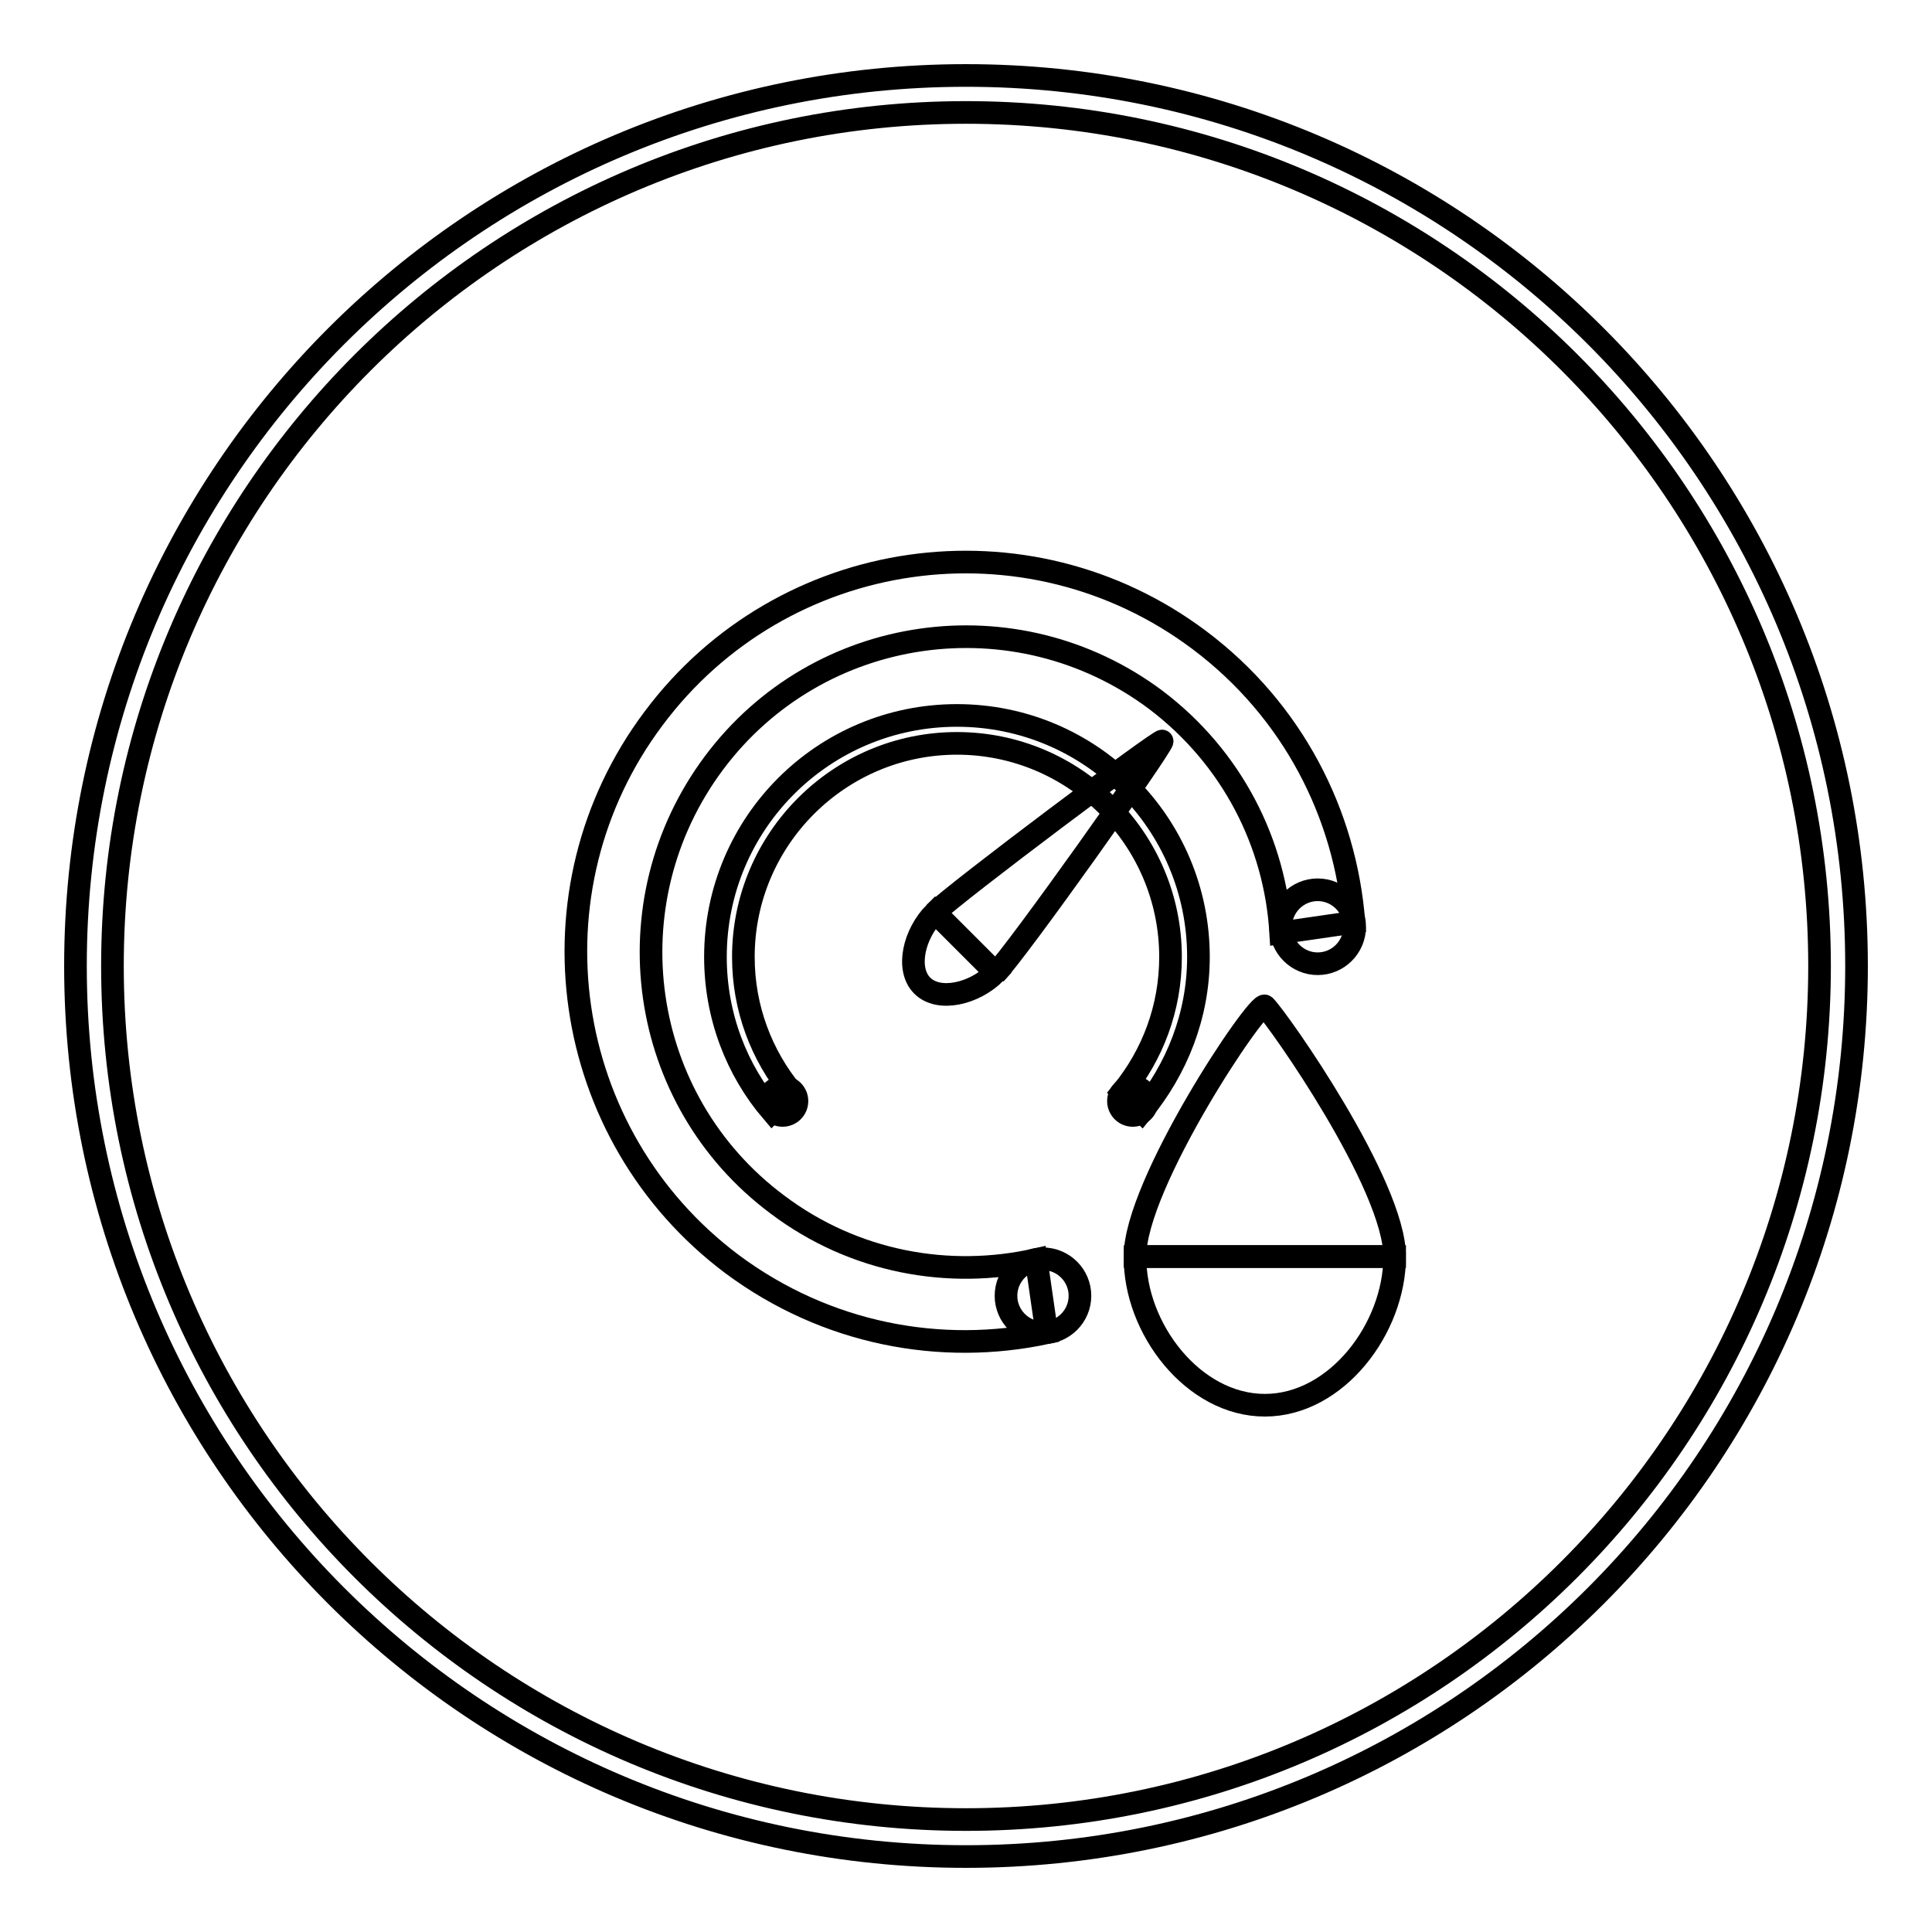
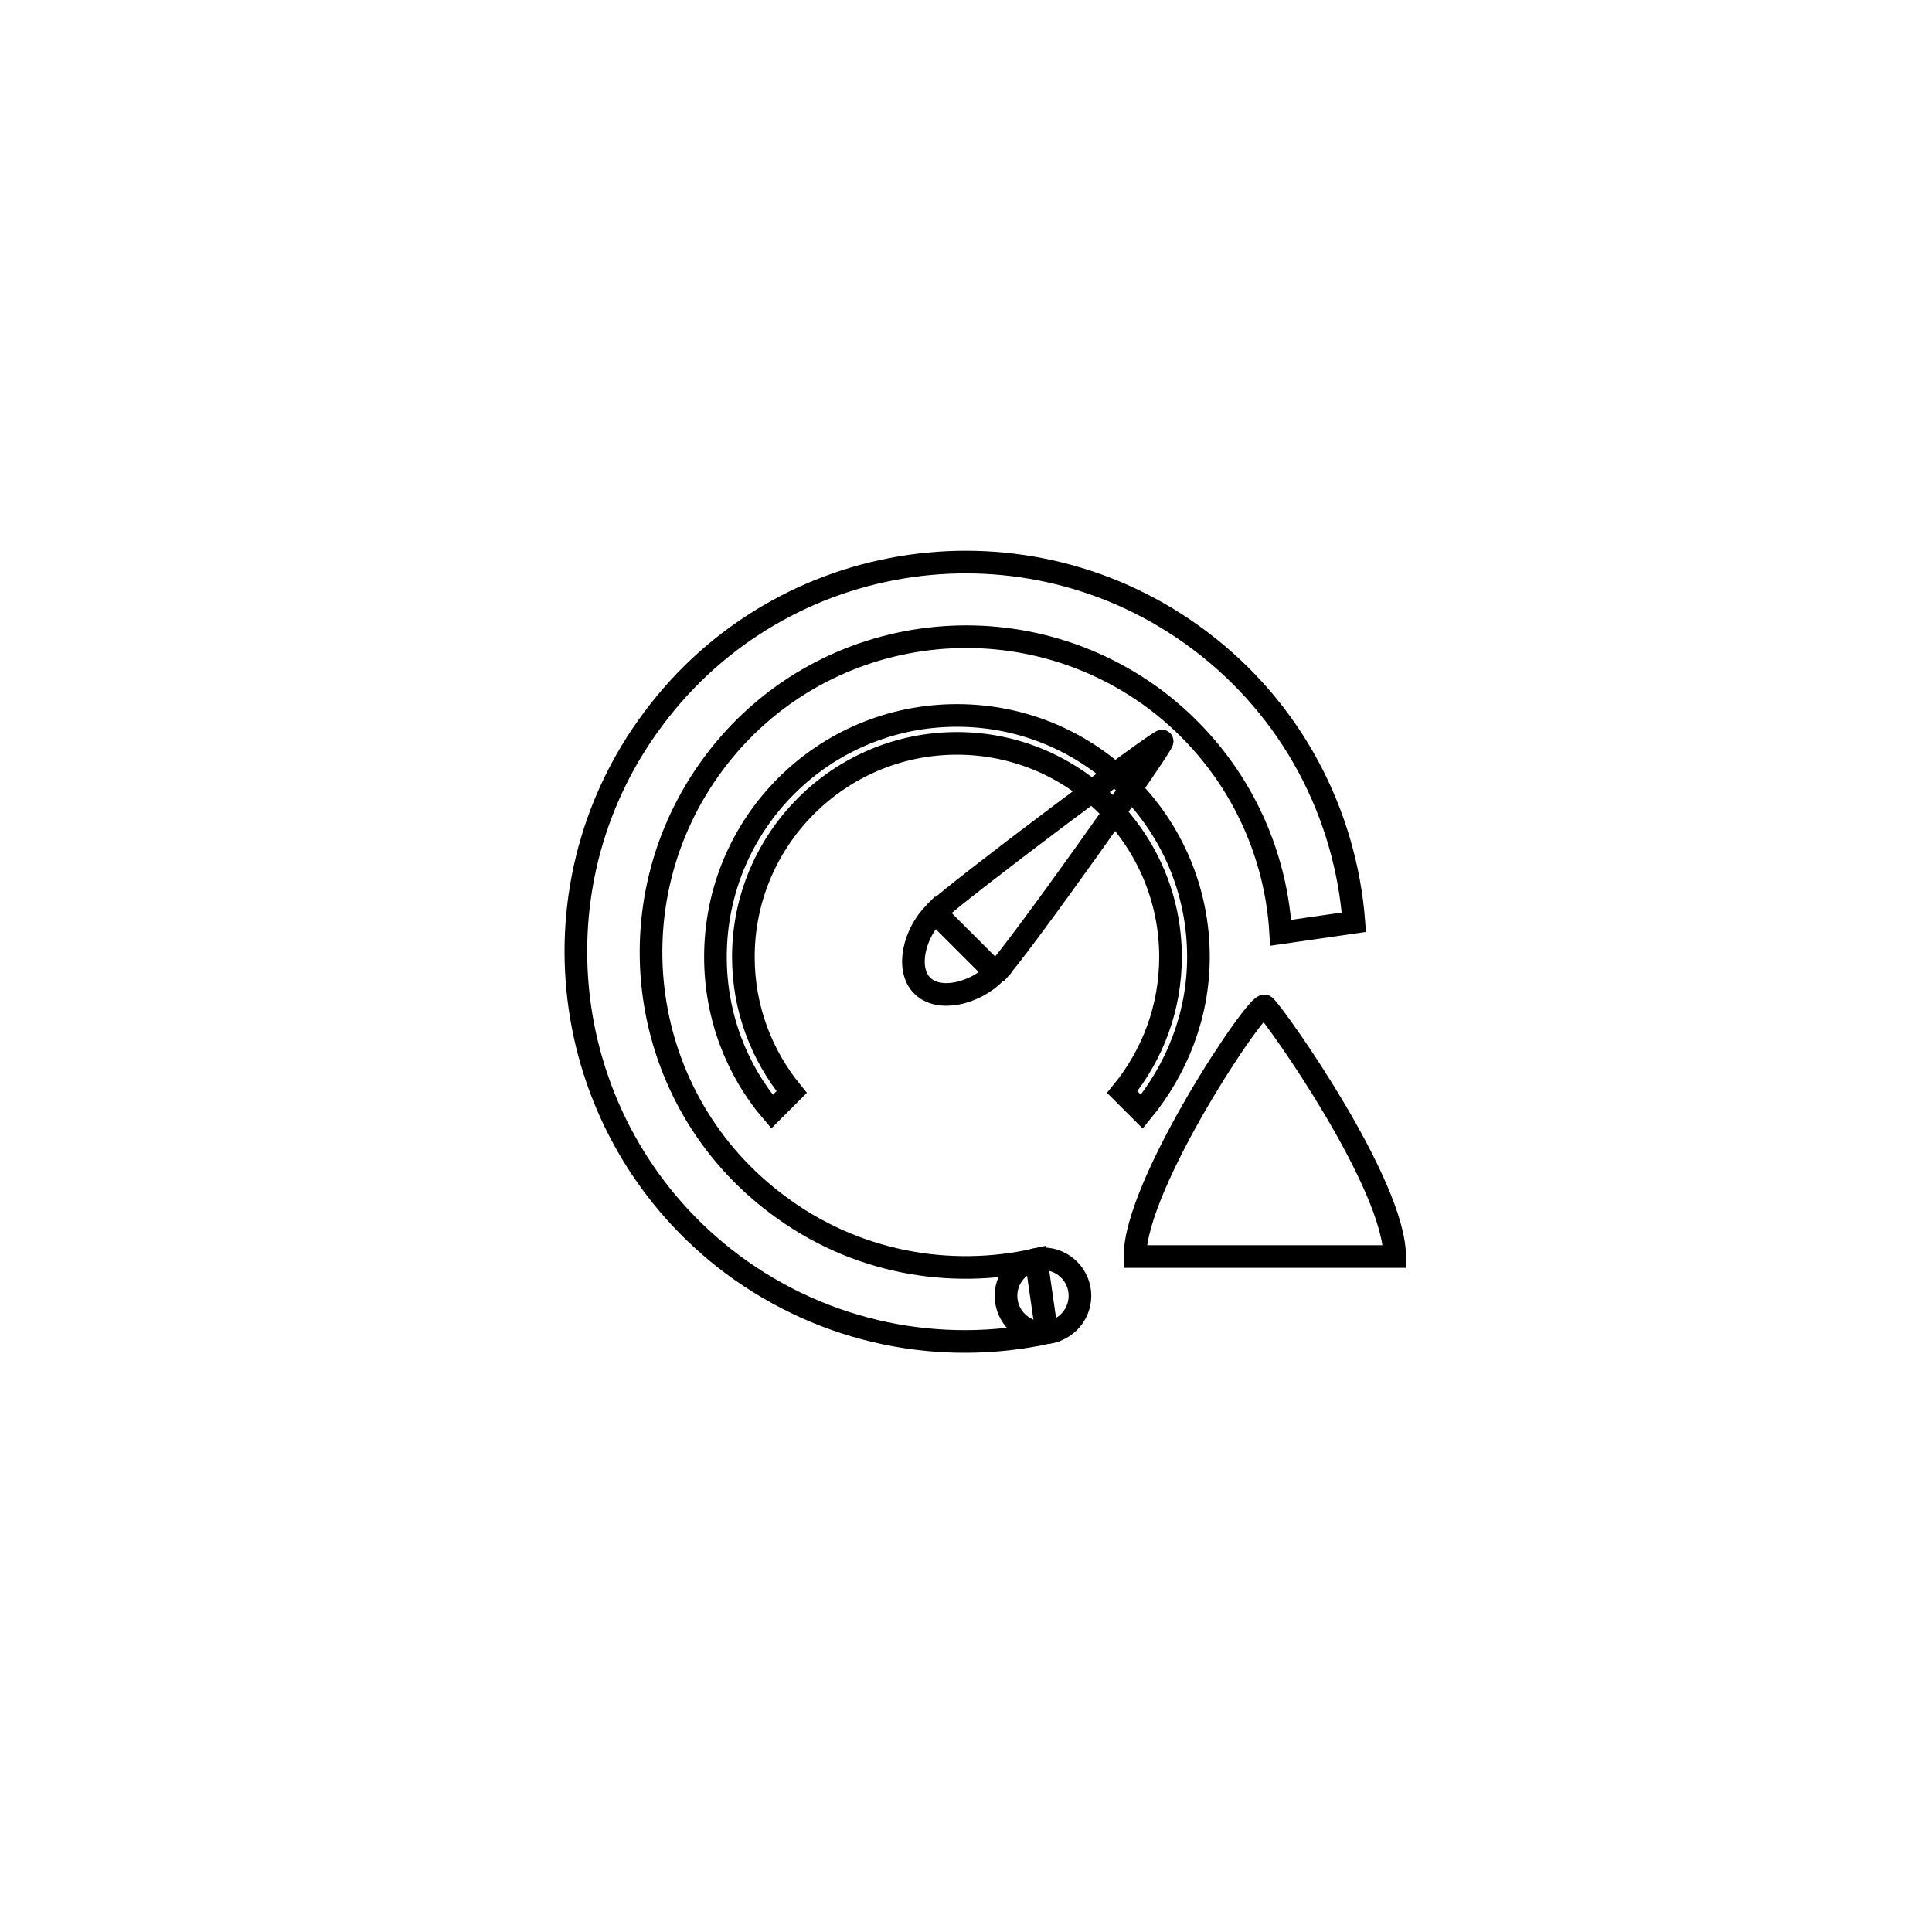
<svg xmlns="http://www.w3.org/2000/svg" version="1.1" x="0px" y="0px" viewBox="0 0 256 256" enable-background="new 0 0 256 256" xml:space="preserve">
  <g>
    <g>
-       <path stroke-width="3" fill-opacity="0" stroke="#000000" d="M128,10C62.8,10,10,62.8,10,128c0,65.2,52.8,118,118,118c65.2,0,118-52.8,118-118C246,62.8,193.2,10,128,10z M128,241.1c-62.4,0-113.1-50.6-113.1-113.1C14.9,65.6,65.6,14.9,128,14.9c62.4,0,113.1,50.6,113.1,113.1C241.1,190.4,190.4,241.1,128,241.1z" />
      <path stroke-width="3" fill-opacity="0" stroke="#000000" d="M138.7,176.6l-1.4-9.7c-11.5,2.6-24.1,0.4-34.3-7.3c-18.5-13.8-22.2-40-8.4-58.5c13.8-18.5,40-22.2,58.5-8.4c10.2,7.7,15.9,19.1,16.6,30.9l9.7-1.4c-1.1-14.3-8.1-28.1-20.5-37.4c-22.8-17.1-55.2-12.5-72.3,10.4c-17.1,22.8-12.4,55.2,10.4,72.3C109.5,176.8,124.7,179.6,138.7,176.6z" />
-       <path stroke-width="3" fill-opacity="0" stroke="#000000" d="M169.7,122.8c0,2.7,2.2,4.9,4.9,4.9c2.7,0,4.9-2.2,4.9-4.9c0-2.7-2.2-4.9-4.9-4.9C171.9,117.9,169.7,120.1,169.7,122.8z" />
      <path stroke-width="3" fill-opacity="0" stroke="#000000" d="M133.3,171.7c0,2.7,2.2,4.9,4.9,4.9c2.7,0,4.9-2.2,4.9-4.9l0,0c0-2.7-2.2-4.9-4.9-4.9C135.5,166.8,133.3,169,133.3,171.7z" />
-       <path stroke-width="3" fill-opacity="0" stroke="#000000" d="M167.6,186.2c9.5,0,17.2-10.2,17.2-19.7h-17.2h-17.2C150.3,176,158.1,186.2,167.6,186.2z" />
      <path stroke-width="3" fill-opacity="0" stroke="#000000" d="M167.6,133.3c1.8,1.8,17.2,23.7,17.2,33.2h-17.2h-17.2C150.3,157,166.7,132.5,167.6,133.3z" />
      <path stroke-width="3" fill-opacity="0" stroke="#000000" d="M104.9,144.7c-4-4.9-6.4-11.1-6.4-17.9c0-15.6,12.7-28.3,28.3-28.3c15.6,0,28.3,12.7,28.3,28.3c0,6.8-2.4,13-6.4,17.9l2.6,2.6c4.6-5.6,7.5-12.7,7.5-20.5c0-17.7-14.3-32-32-32c-17.7,0-32,14.3-32,32c0,7.8,2.8,15,7.5,20.5L104.9,144.7z" />
-       <path stroke-width="3" fill-opacity="0" stroke="#000000" d="M101.8,145.9c0,1,0.8,1.9,1.9,1.9c1,0,1.9-0.8,1.9-1.9l0,0c0-1-0.8-1.9-1.9-1.9C102.6,144.1,101.8,144.9,101.8,145.9z" />
-       <path stroke-width="3" fill-opacity="0" stroke="#000000" d="M148.2,145.9c0,1,0.8,1.9,1.9,1.9c1,0,1.9-0.8,1.9-1.9l0,0c0-1-0.8-1.9-1.9-1.9C149,144.1,148.2,144.9,148.2,145.9z" />
      <path stroke-width="3" fill-opacity="0" stroke="#000000" d="M122.2,130.6c2.2,2.2,6.9,1.1,9.7-1.7l-4-4l-4-4C121.1,123.7,120,128.4,122.2,130.6z" />
      <path stroke-width="3" fill-opacity="0" stroke="#000000" d="M123.8,121c2.7-2.7,30.2-23.3,30.2-22.8c-0.1,0.9-19.4,28.1-22.1,30.8" />
    </g>
  </g>
</svg>